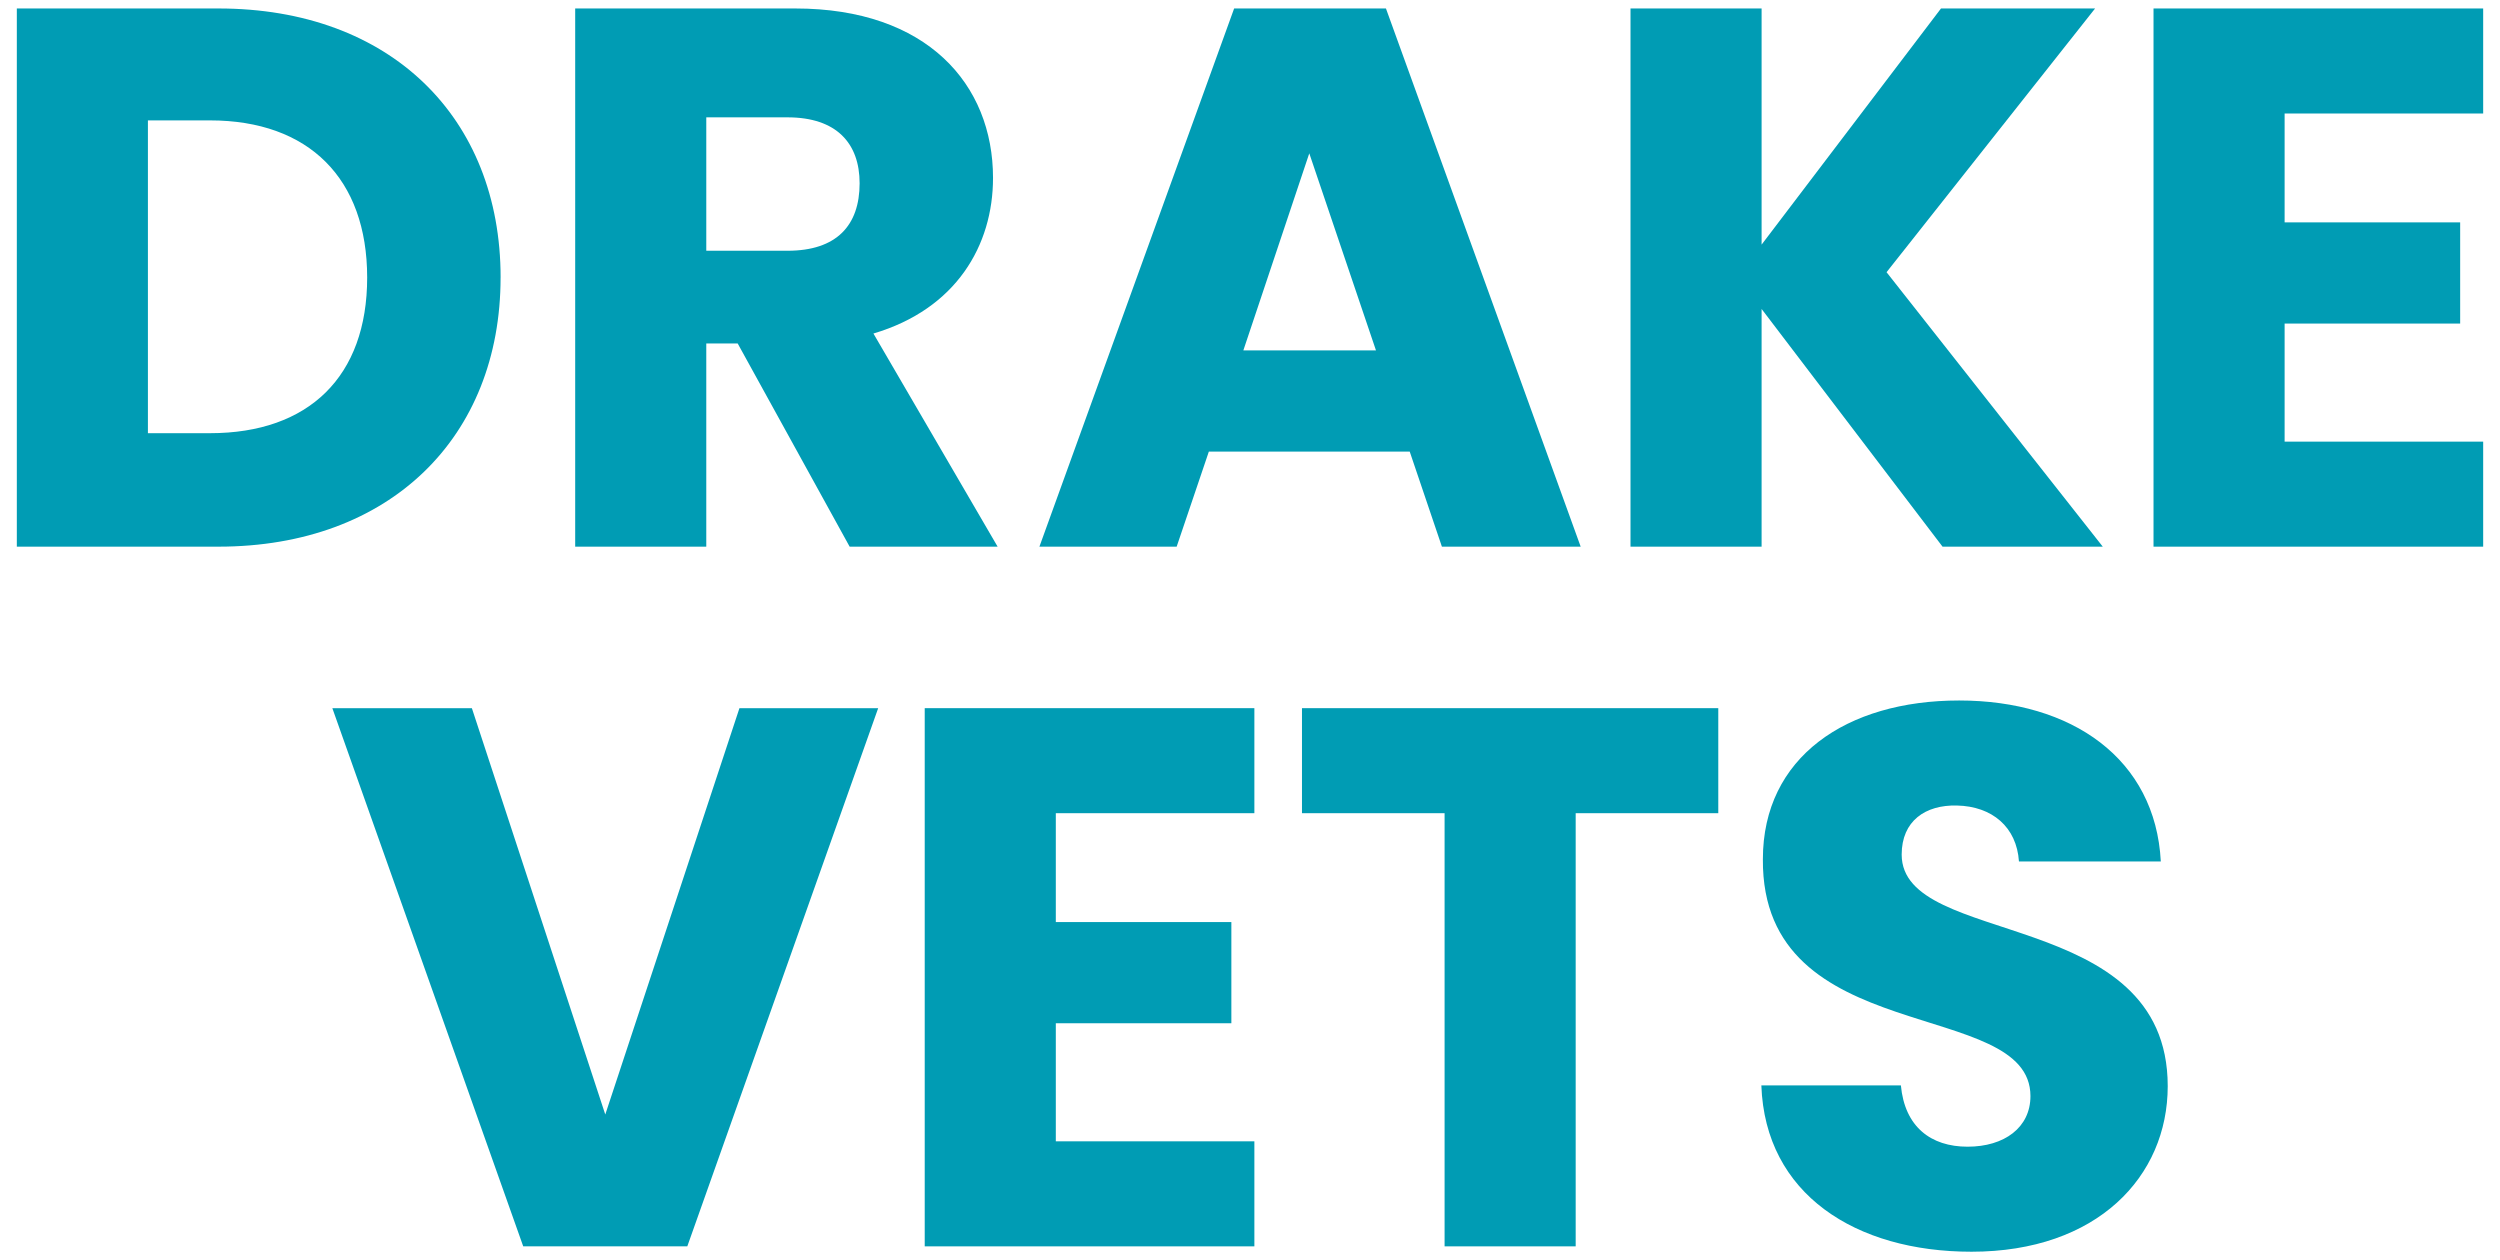
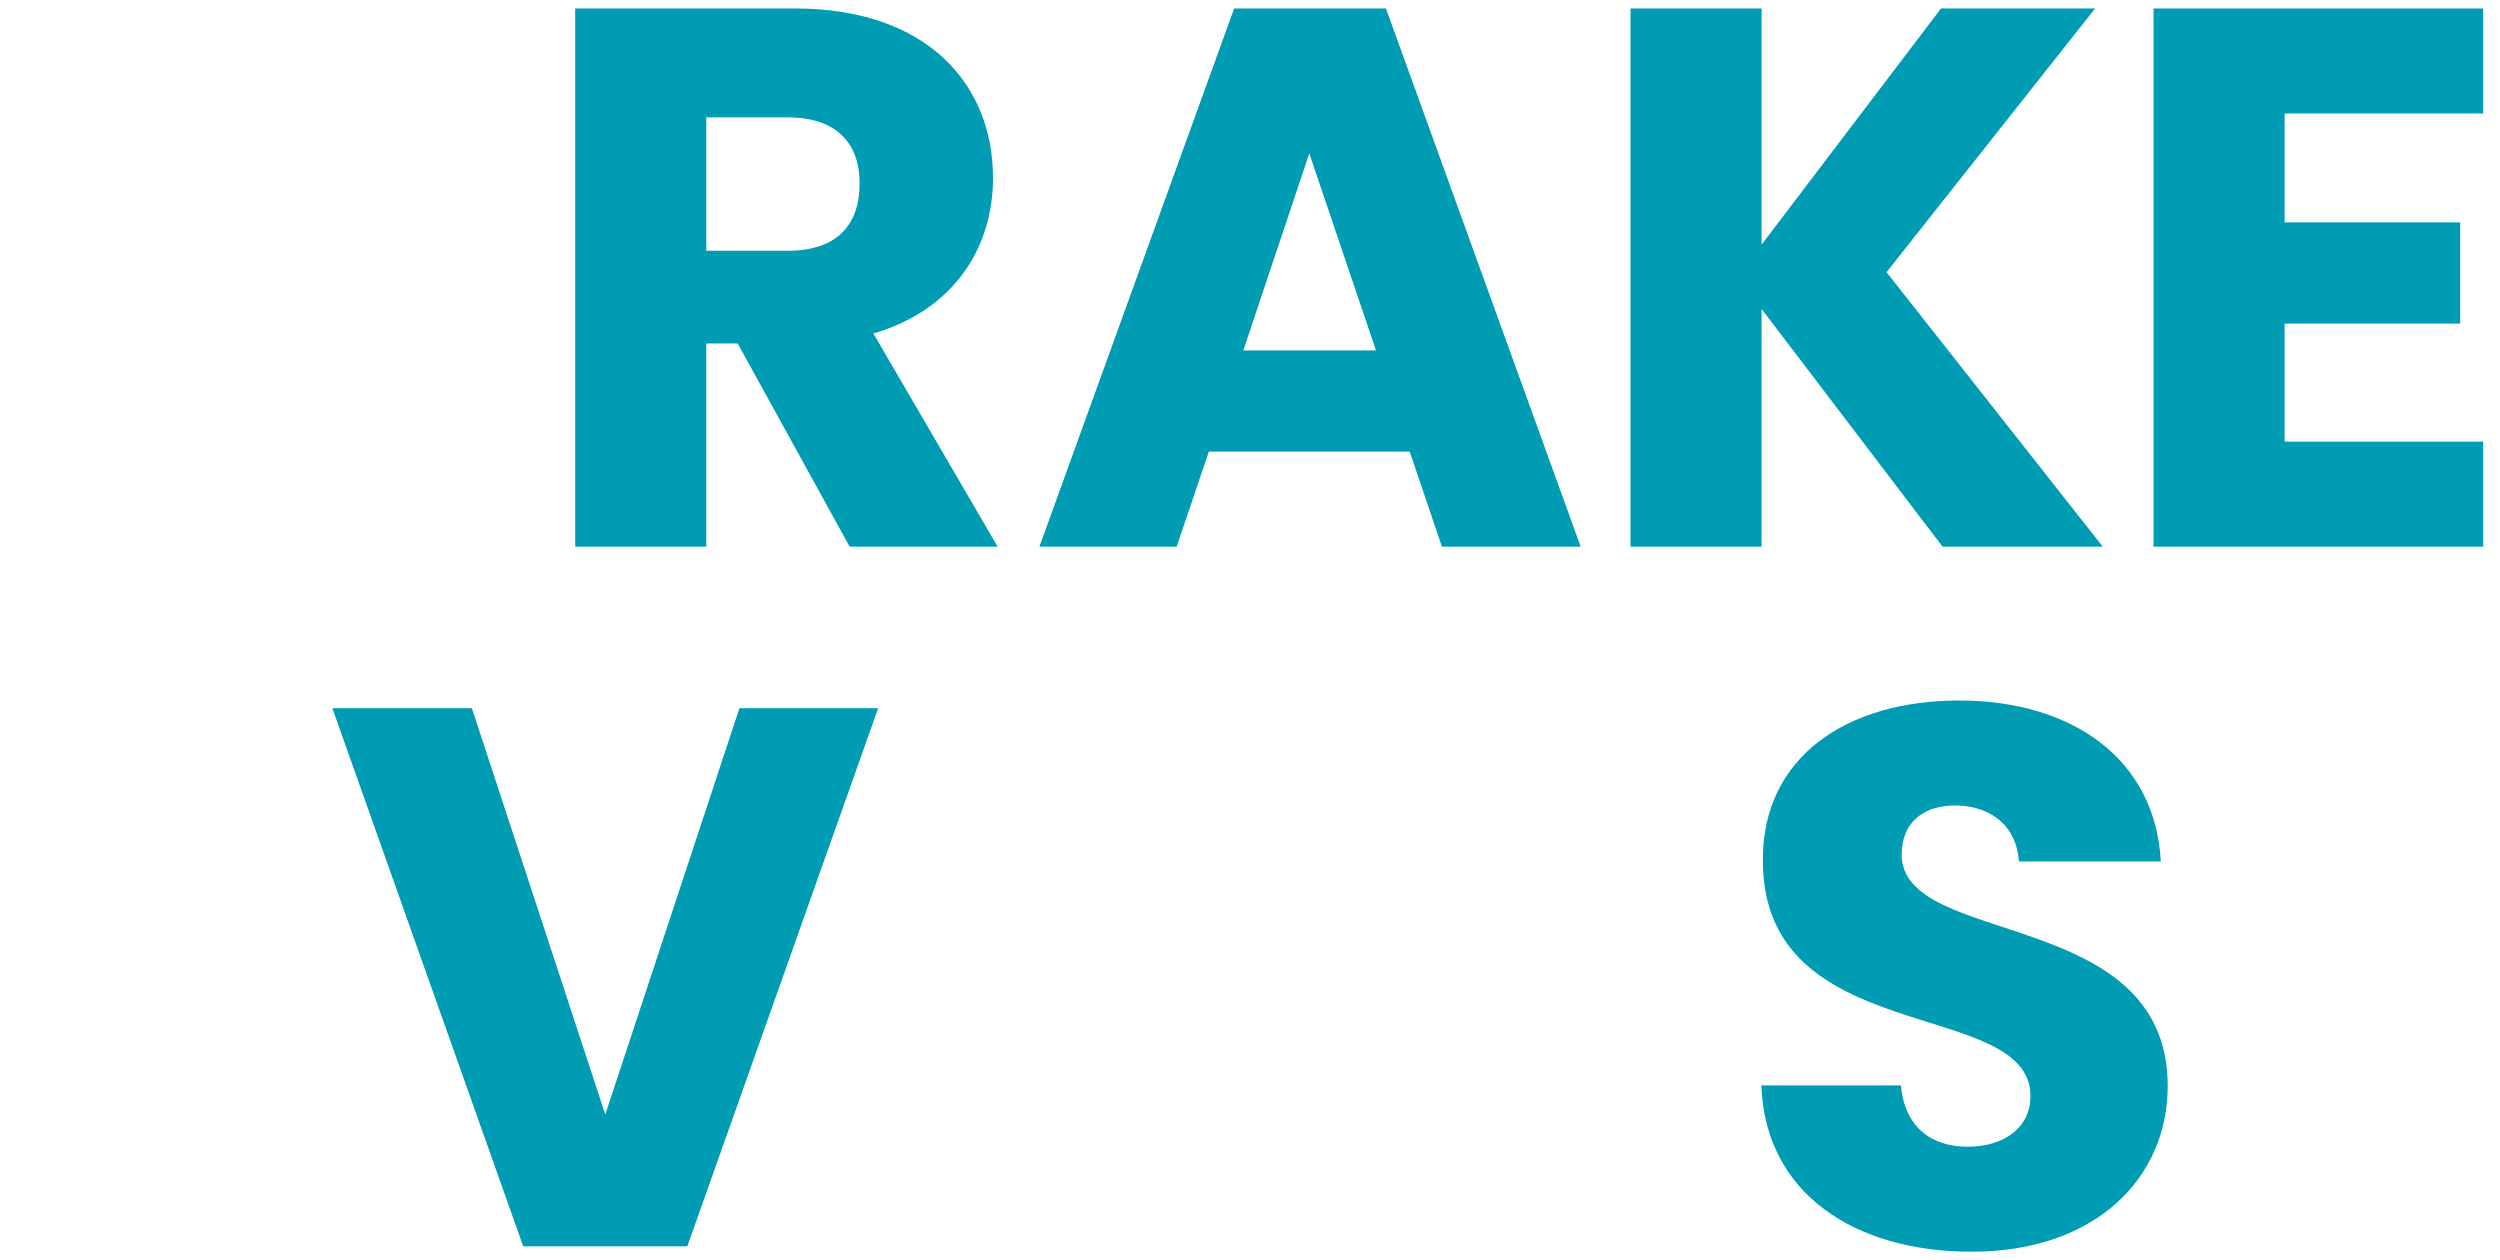
<svg xmlns="http://www.w3.org/2000/svg" id="Layer_1" viewBox="0 0 820.25 413.48">
  <defs>
    <style>.cls-1{fill:#009cb4;}</style>
  </defs>
-   <path class="cls-1" d="m164.24,91.07c0,52.32-36.22,88.29-92.57,88.29H5.52V2.78h66.16c56.35,0,92.57,35.72,92.57,88.29Zm-95.34,51.06c32.45,0,51.57-18.61,51.57-51.06s-19.12-51.57-51.57-51.57h-20.37v102.63h20.37Z" />
  <path class="cls-1" d="m260.91,2.78c43.27,0,64.9,24.9,64.9,55.59,0,22.14-12.07,43.01-39.24,51.06l40.75,69.93h-48.55l-36.73-66.66h-10.31v66.66h-43.01V2.78h72.19Zm-2.52,35.72h-26.66v43.77h26.66c16.1,0,23.65-8.3,23.65-22.14,0-13.08-7.55-21.63-23.65-21.63Z" />
  <path class="cls-1" d="m462.52,148.17h-65.9l-10.56,31.19h-45.03L404.92,2.78h49.81l63.89,176.58h-45.53l-10.56-31.19Zm-32.95-97.85l-21.63,64.65h43.52l-21.88-64.65Z" />
  <path class="cls-1" d="m577.98,101.39v77.98h-43.01V2.78h43.01v77.48L636.84,2.78h50.56l-68.42,86.53,70.94,90.05h-52.57l-59.36-77.98Z" />
  <path class="cls-1" d="m814.73,37.24h-65.15v35.72h57.6v33.2h-57.6v38.74h65.15v34.46h-108.16V2.78h108.16v34.46Z" />
  <path class="cls-1" d="m242.6,232.35h45.53l-62.63,176.58h-53.83l-62.63-176.58h45.78l43.77,133.32,44.02-133.32Z" />
-   <path class="cls-1" d="m411.56,266.81h-65.15v35.72h57.6v33.2h-57.6v38.74h65.15v34.46h-108.16v-176.58h108.16v34.46Z" />
-   <path class="cls-1" d="m427.18,232.35h136.59v34.46h-46.79v142.12h-43.01v-142.12h-46.79v-34.46Z" />
  <path class="cls-1" d="m646.82,410.69c-37.98,0-67.67-18.87-68.92-54.58h45.78c1.26,13.58,9.81,20.12,21.88,20.12s20.63-6.29,20.63-16.6c0-32.7-88.29-15.09-87.79-77.73,0-33.46,27.42-52.07,64.4-52.07s64.4,19.12,66.16,52.82h-46.54c-.75-11.32-8.8-18.11-20.37-18.36-10.31-.25-18.11,5.03-18.11,16.1,0,30.69,87.29,16.85,87.29,75.97,0,29.68-23.14,54.33-64.4,54.33Z" />
</svg>